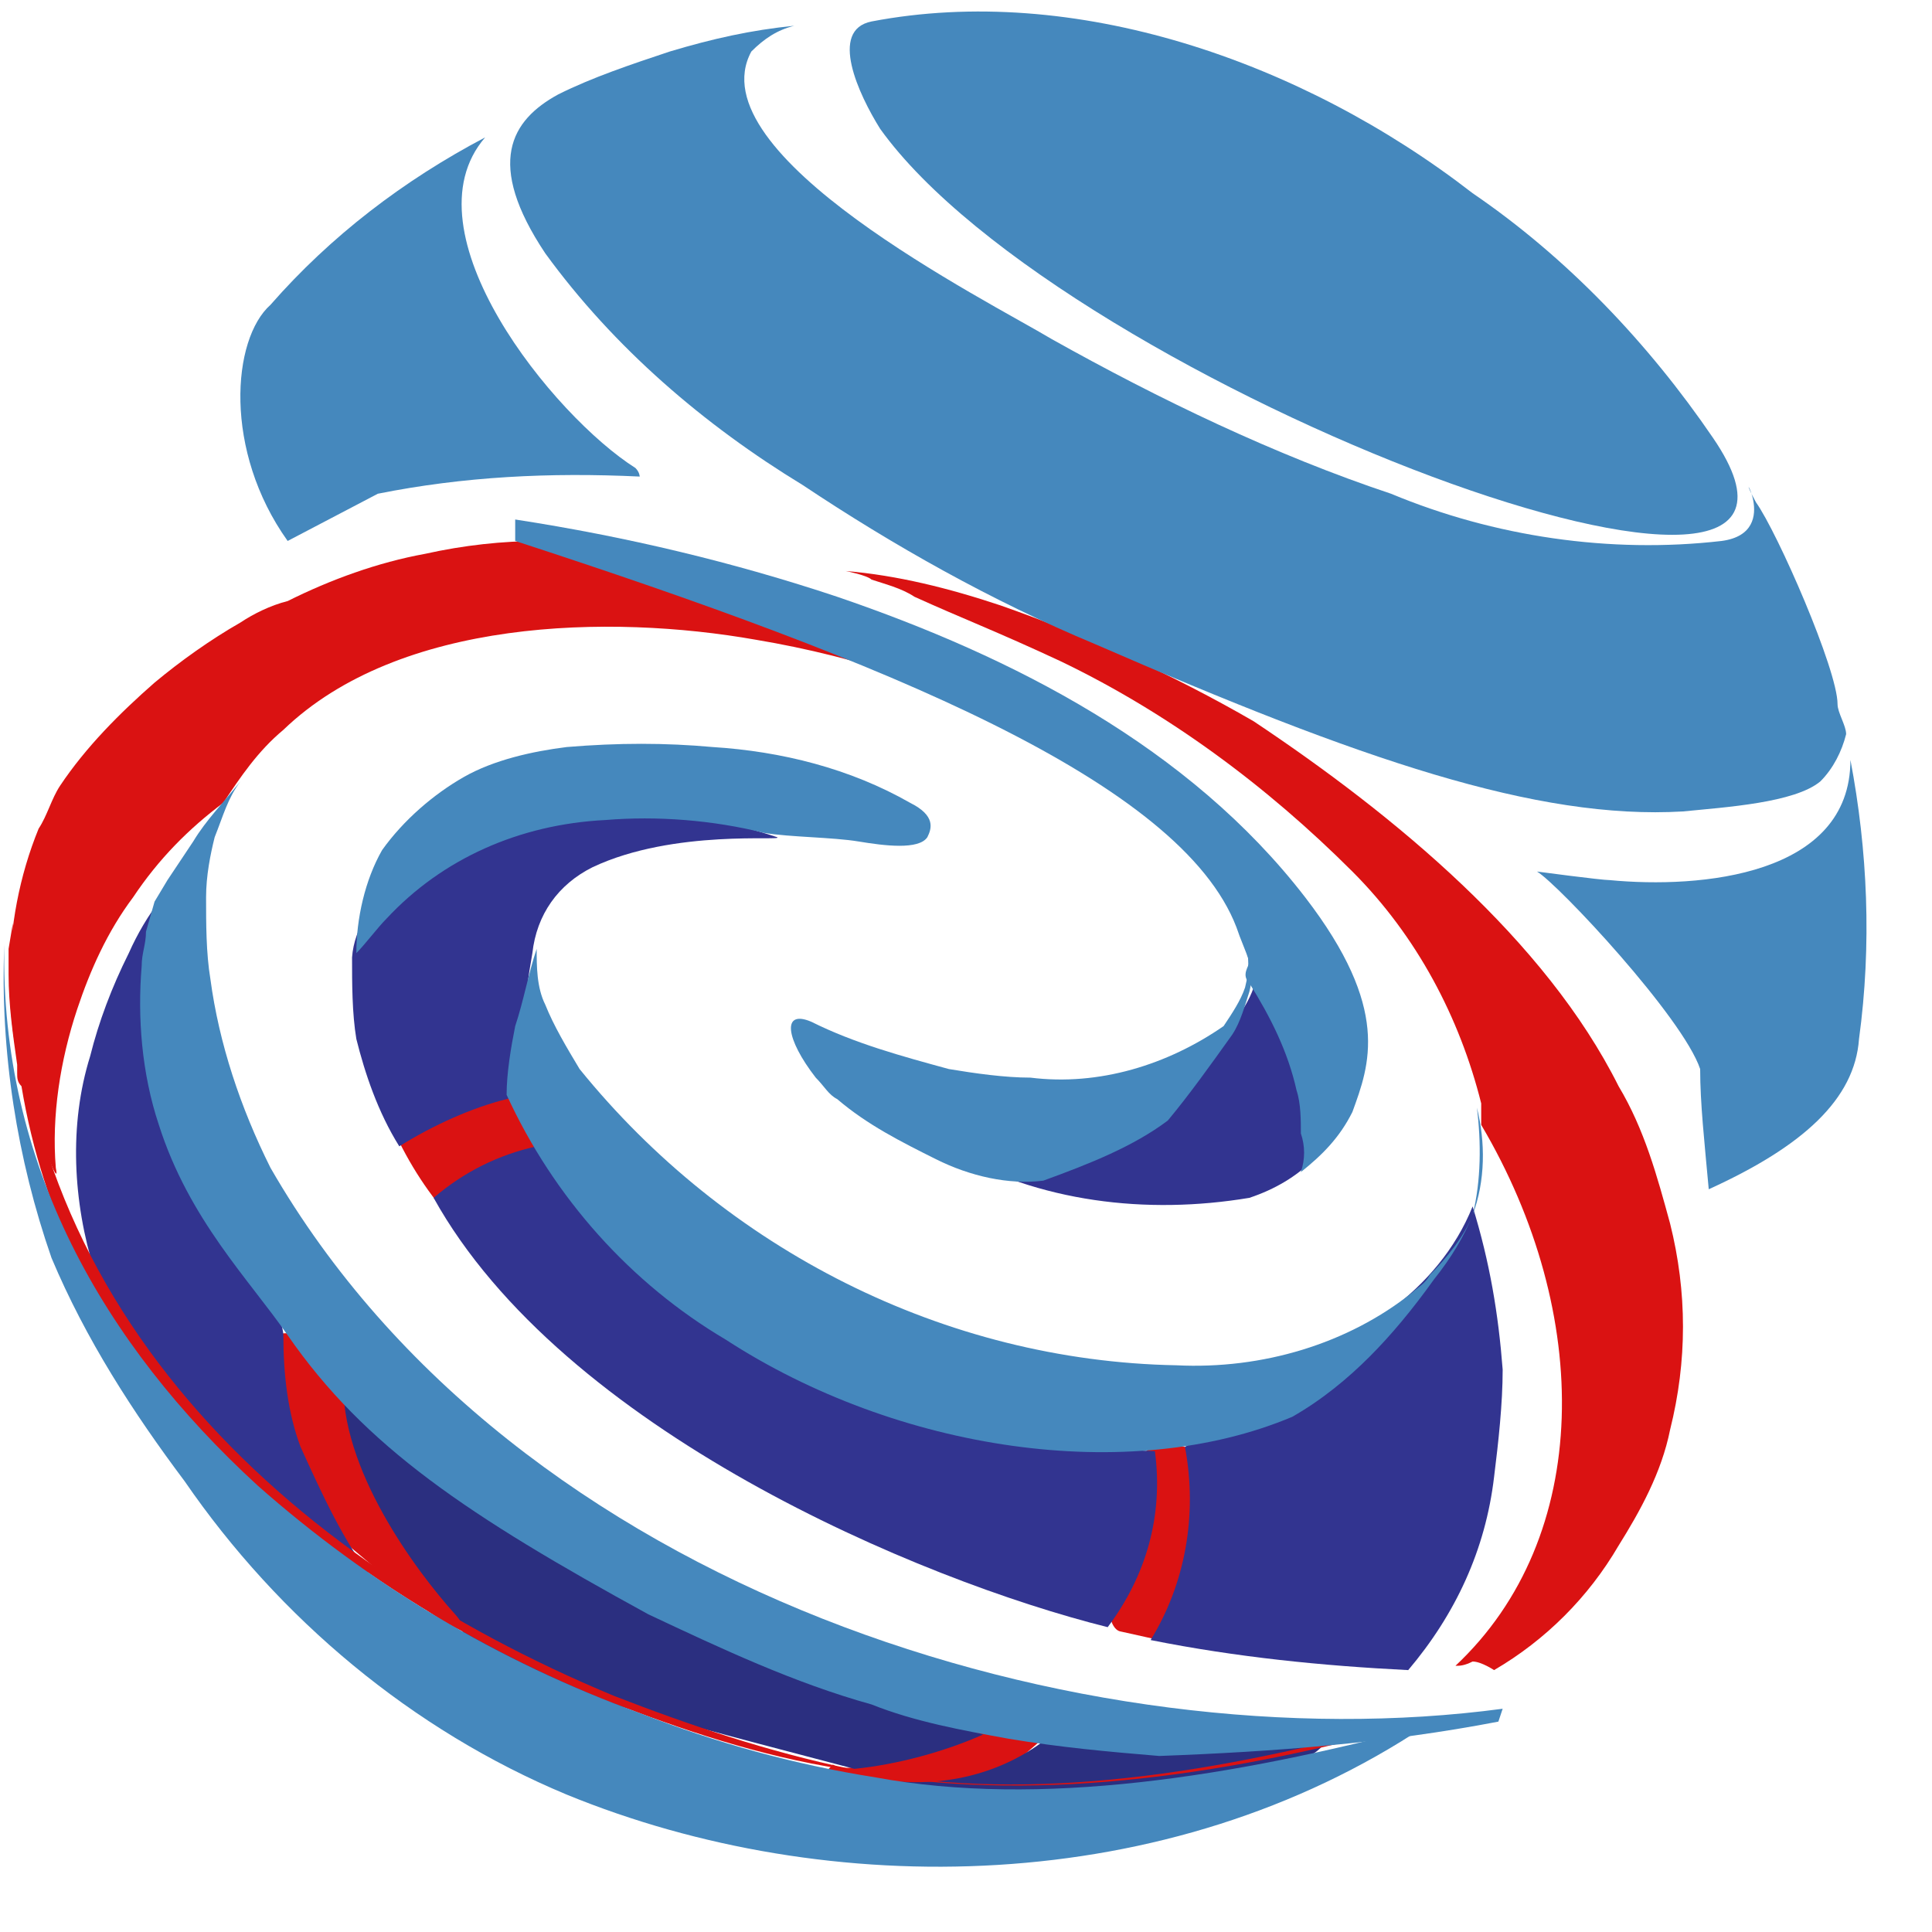
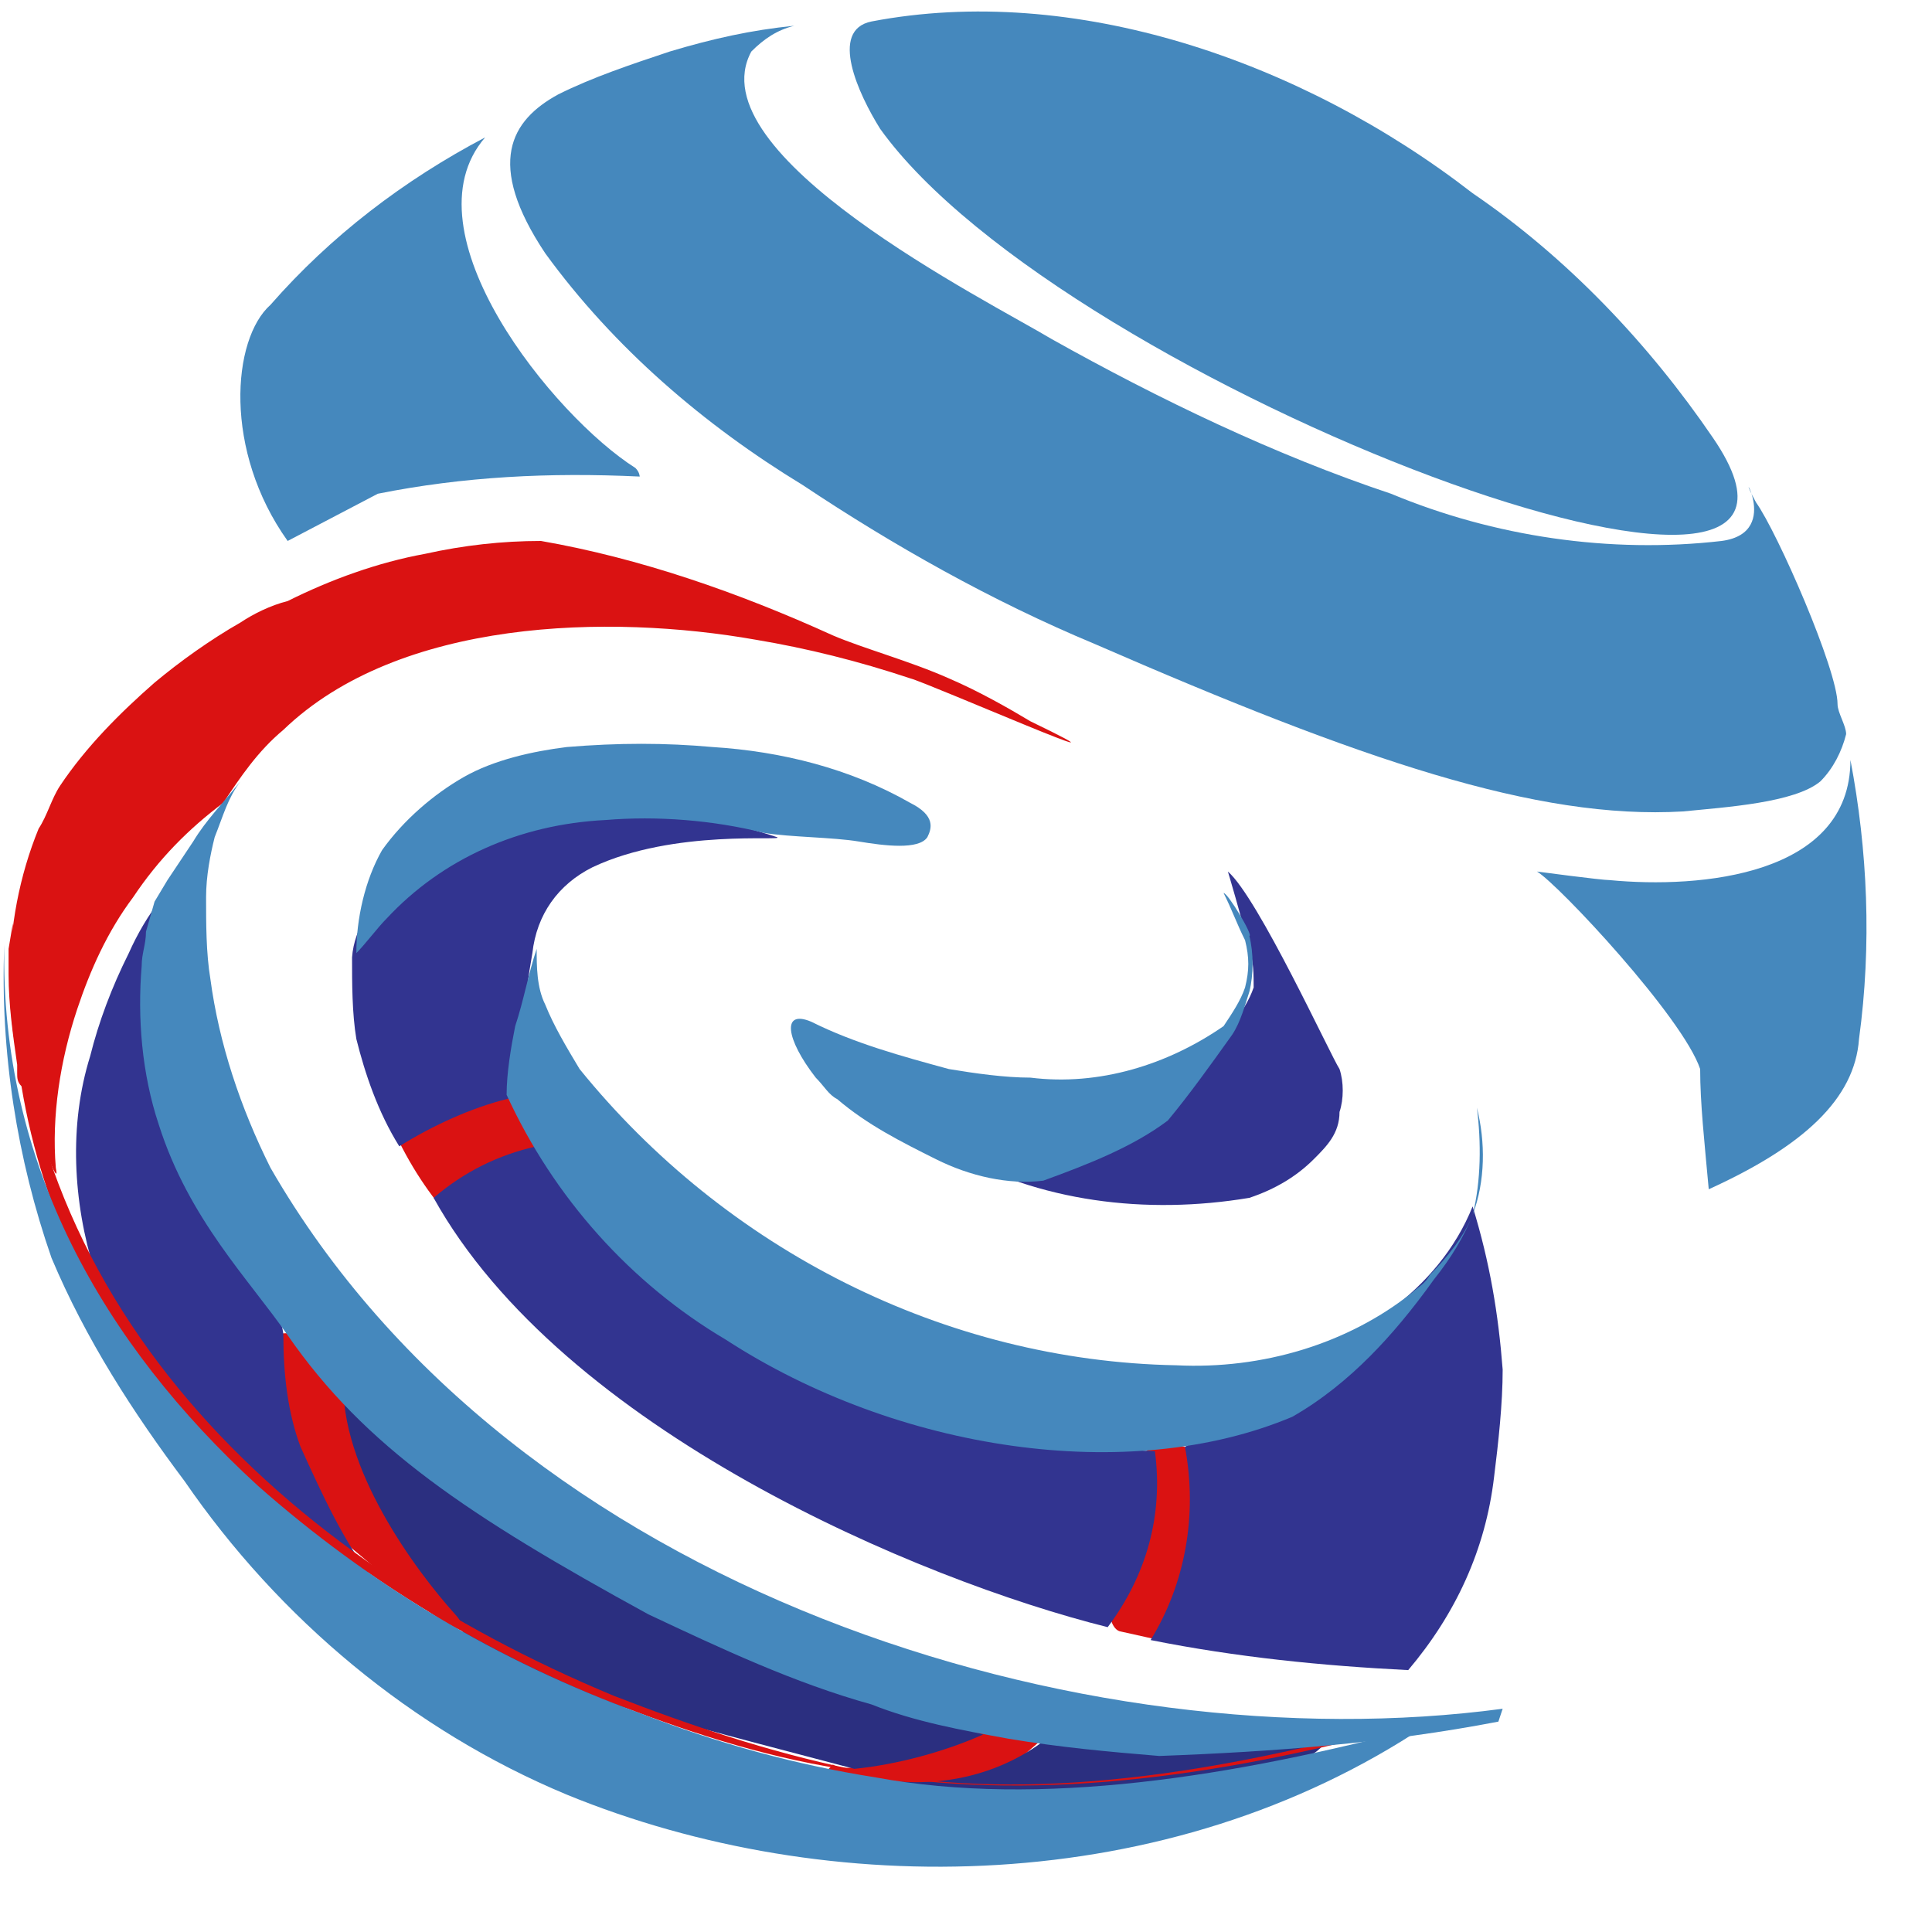
<svg xmlns="http://www.w3.org/2000/svg" width="45px" height="45px" viewBox="0 0 45 45" version="1.1">
  <title>logo@xs</title>
  <g id="logo@xs" stroke="none" stroke-width="1" fill="none" fill-rule="evenodd">
    <g id="Росдисант-лого-свг">
      <path d="M12.4,24.1 C10.8,24.9 8.7,23.9 8.9,25.3 C8.9,25.8 9,26.2 9.3,26.6 C9.7,27.4 10.2,28.1 10.8,28.7 C11.5,28.1 12.2,27.6 13,27.2 C13.4,27 13.4,26.1 13.3,25.4 C13.2,24.7 12.3,24.4 12.4,24.1" id="Path" fill="#DA1212" />
      <path d="M8.3,30.7 C6.7,31.5 4.6,30.5 4.8,31.9 C4.9,32.7 4.9,32.3 5.2,33 C5.5,33.9 6.1,34.7 6.7,35.3 C7.4,34.8 10.3,38.5 11.3,38 C11.7,37.8 9.3,32.7 9.2,32.1 C9.1,31.5 8.1,31.1 8.3,30.7" id="Path" fill="#DA1212" />
      <path d="M27,38.2 L26.1,38 C25.5,37.9 25.7,34.7 26.8,33.7 C27.2,33.4 28.8,34.1 29.4,34.4 C29.8,34.6 27.1,38 27,38.2" id="Path" fill="#DA1212" />
      <path d="M20.2,42.6 C19.4,42.2 17.5,42.7 16.7,42.2 C15.9,41.7 17.1,43.5 19.4,41.1 C20.1,41.6 23.6,39.5 24.6,40 C25,40.2 21.8,42.3 21.7,42.9 C21.6,43.5 20.1,42.3 20.2,42.6" id="Path" fill="#DA1212" />
-       <path d="M33.9,38.8 C34,38.8 34.1,38.8 34.3,38.7 C34.5,38.7 34.8,38.9 34.8,38.9 C36,38.2 37,37.2 37.7,36 C38.2,35.2 38.7,34.3 38.9,33.3 C39.3,31.7 39.3,30.1 38.9,28.5 C38.6,27.4 38.3,26.3 37.7,25.3 C36,21.9 32.5,19 29.2,16.8 C27.3,15.7 25.3,14.8 23.3,14.1 C22.1,13.7 20.9,13.4 19.7,13.3 C19.7,13.3 20.2,13.4 20.3,13.5 C20.6,13.6 21,13.7 21.3,13.9 C22.4,14.4 23.2,14.7 24.7,15.4 C27.2,16.6 29.5,18.3 31.5,20.3 C33,21.8 34,23.7 34.5,25.7 C34.5,25.7 34.5,25.9 34.5,26 C34.5,26.1 34.5,26.1 34.5,26.2 C37.1,30.6 37.1,35.8 33.9,38.8" id="Path" fill="#DA1212" />
      <path d="M8.7,36.8 C8,35.9 7.5,34.8 7,33.7 C6.7,32.9 6.6,32 6.6,31.1 C6.6,30.5 4.7,26.5 4.7,21.2 C4.7,20.9 4.7,20.6 4.7,20.3 C4.7,20.1 4.8,19.9 4.8,19.9 C4,20.5 3.4,21.3 3,22.2 C2.6,23 2.3,23.8 2.1,24.6 C1.6,26.2 1.7,28 2.2,29.6 C2.8,31 6.1,35.9 8.7,36.8" id="Path" fill="#323490" />
      <path d="M9.3,26.7 C10.1,26.2 11,25.8 11.8,25.6 C12.3,25.5 12.4,24.5 12.3,23.9 C12.2,23.3 12.3,22.8 12.4,22.2 C12.5,21.3 13,20.6 13.8,20.2 C15.7,19.3 18.3,19.6 18.1,19.5 C16,18.8 13.8,18.7 11.7,19.2 C10,19.7 8.3,20.9 8.2,22.3 C8.2,22.9 8.2,23.6 8.3,24.2 C8.5,25 8.8,25.9 9.3,26.7" id="Path" fill="#323490" />
      <path d="M29.1,27.9 C29.7,27.7 30.2,27.4 30.6,27 C30.9,26.7 31.2,26.4 31.2,25.9 C31.3,25.6 31.3,25.2 31.2,24.9 C31,24.6 29.3,20.9 28.6,20.3 C28.6,20.3 28.9,21.3 29.1,22.1 C29.2,22.4 29.2,22.7 29.2,23 C29.1,23.3 28.9,23.6 28.7,23.9 C28.5,24.1 28.2,24.5 28.1,24.5 C27.5,24.5 27.9,25.3 26.8,25.3 C22.2,25.6 20.5,25.8 20.8,26.1 C21.2,26.4 21.7,26.7 22.1,26.8 C24.2,28 26.7,28.3 29.1,27.9" id="Path" fill="#323490" />
      <path d="M26.8,38.2 C28.8,38.6 30.8,38.8 32.8,38.9 C33.9,37.6 34.6,36.1 34.8,34.4 C34.9,33.6 35,32.7 35,31.9 C34.9,30.6 34.7,29.4 34.3,28.1 C33.9,29.1 33.2,29.9 32.4,30.5 C30.9,31.7 29.3,32.7 27.6,33.7 C27.9,35.3 27.6,36.9 26.8,38.2" id="Path" fill="#323490" />
      <path d="M21,41.5 C21,42 23.7,42.1 24.2,42.1 C26.4,42.2 26.2,42.7 28.4,41.7 C29,41.4 30.7,41.1 30.9,40.5 C30.6,40.8 25.2,39.7 25.1,39.8 C24.1,41 22.6,41.6 21,41.5" id="Path" fill="#2B2F80" />
      <path d="M10.1,27.9 C13.1,33.3 21.4,36.8 25.8,37.9 C26.7,36.7 27.1,35.3 26.9,33.8 C24.2,33.7 21.6,32.9 19.4,31.4 C15.7,29 13.9,26.4 12.5,26.7 C11.6,26.9 10.8,27.3 10.1,27.9" id="Path" fill="#323490" />
      <path d="M19.9,41.2 C20.9,41.1 22,40.8 22.9,40.4 C19.9,39.5 17,38.3 14.3,36.6 C10.6,34.3 8,30.6 8,32.1 C7.9,34.2 9.7,36.6 10.6,37.6 C11.7,38.8 6.9,37.8 19.9,41.2" id="Path" fill="#2B2F80" />
      <path d="M21.6,19.5 C21.7,19.3 21.8,19 21.2,18.7 C19.8,17.9 18.2,17.5 16.6,17.4 C15.5,17.3 14.4,17.3 13.2,17.4 C12.4,17.5 11.5,17.7 10.8,18.1 C10.1,18.5 9.4,19.1 8.9,19.8 C8.5,20.5 8.3,21.4 8.3,22.2 C8.5,22 8.8,21.6 9,21.4 C10.3,20 12.1,19.2 14.1,19.1 C15.3,19 16.6,19.1 17.8,19.4 C18.4,19.5 19.4,19.5 20,19.6 C20.6,19.7 21.4,19.8 21.6,19.5" id="Path" fill="#4588BD" />
      <path d="M27.2,26.1 C27.7,25.5 28.2,24.8 28.7,24.1 C28.9,23.8 29,23.4 29.1,23.1 C29.2,22.7 29.2,22.2 29.1,21.8 C29.2,21.8 28.6,20.8 28.5,20.8 C28.7,21.2 28.8,21.5 29,21.9 C29.1,22.3 29.1,22.6 29,23 C28.9,23.3 28.7,23.6 28.5,23.9 C27.2,24.8 25.6,25.3 24,25.1 C23.4,25.1 22.7,25 22.1,24.9 C21,24.6 19.9,24.3 18.9,23.8 C18.2,23.5 18.3,24.2 19,25.1 C19.2,25.3 19.3,25.5 19.5,25.6 C20.2,26.2 21,26.6 21.8,27 C22.6,27.4 23.5,27.6 24.3,27.5 C25.4,27.1 26.4,26.7 27.2,26.1" id="Path" fill="#4588BD" />
      <path d="M20.3,0.5 C19.3,0.7 20,2.2 20.5,3 C24.8,9 44,16.2 39.9,10.2 C38.4,8 36.5,6 34.3,4.5 C30.3,1.4 25,-0.4 20.3,0.5" id="Path" fill="#4588BD" />
      <path d="M18.5,0.6 C17.5,0.7 16.6,0.9 15.6,1.2 C14.7,1.5 13.8,1.8 13,2.2 C11.9,2.8 11.3,3.8 12.7,5.9 C14.3,8.1 16.4,9.9 18.7,11.3 C20.8,12.7 23.1,14 25.5,15 C31.7,17.7 35.8,19.1 39.2,18.9 C40.2,18.8 41.8,18.7 42.4,18.2 C42.7,17.9 42.9,17.5 43,17.1 C43,16.9 42.8,16.6 42.8,16.4 C42.8,15.6 41.4,12.4 40.9,11.7 C40.3,10.6 41.6,12.4 40.1,12.6 C37.5,12.9 34.8,12.5 32.4,11.5 C29.7,10.6 27,9.3 24.5,7.9 C23,7 16.2,3.6 17.5,1.2 C17.8,0.9 18.1,0.7 18.5,0.6" id="Path" fill="#4588BD" />
      <path d="M6.7,12.6 C6.7,12.6 8.8,11.5 8.8,11.5 C10.8,11.1 12.8,11 14.9,11.1 C14.9,11.1 14.9,11 14.8,10.9 C12.9,9.7 9.4,5.4 11.3,3.2 C9.4,4.2 7.7,5.5 6.3,7.1 C5.4,7.9 5.2,10.5 6.7,12.6" id="Path" fill="#4588BD" />
      <path d="M39.8,27.7 C39.7,26.6 39.6,25.7 39.6,24.9 C39.2,23.7 36.3,20.6 35.8,20.3 C35.8,20.3 37.3,20.5 37.5,20.5 C39.6,20.7 43.1,20.4 43.1,17.7 C43.5,19.8 43.6,22 43.3,24.2 C43.2,25.6 42,26.7 39.8,27.7" id="Path" fill="#4588BD" />
      <path d="M1.3,27.2 C1.4,27.7 1,26.7 0.9,26.3 C-4.71844785e-16,24.1 -4.71844785e-16,21.5 0.9,19.3 C1.1,19 1.2,18.6 1.4,18.3 C2,17.4 2.8,16.6 3.6,15.9 C4.2,15.4 4.9,14.9 5.6,14.5 C5.9,14.3 6.3,14.1 6.7,14 C7.7,13.5 8.8,13.1 9.9,12.9 C10.8,12.7 11.7,12.6 12.6,12.6 C14.9,13 17.2,13.8 19.4,14.8 C20.1,15.1 21.2,15.4 22.1,15.8 C22.8,16.1 23.5,16.5 24,16.8 C27.1,18.3 21.6,15.9 21.2,15.8 C20,15.4 18.8,15.1 17.6,14.9 C14.2,14.3 9.3,14.4 6.6,17 C6,17.5 5.6,18.1 5.2,18.7 C4.4,19.3 3.7,20 3.1,20.9 C2.5,21.7 2.1,22.6 1.8,23.5 C1.4,24.7 1.2,26 1.3,27.2" id="Path" fill="#DA1212" />
      <path d="M32.4,40.2 C27.9,41.4 23.7,42 19.8,41.2 C17.9,40.8 16.1,40.2 14.3,39.5 C6.6,36.3 0.2,30.3 0.3,21.5 C0.3,21.5 0.2,22.1 0.2,22.1 C0.2,22.1 0.2,22.4 0.2,22.6 L0.2,22.7 C0.2,23.4 0.3,24.1 0.4,24.8 C0.4,24.9 0.4,24.9 0.4,25 C0.4,25.1 0.4,25.2 0.5,25.3 C1,28.3 2.3,30.9 4.3,33 C7.1,35.9 10.4,38.1 14.1,39.6 C15.9,40.3 17.7,40.9 19.6,41.2 C23.5,42 27.9,41.5 32.4,40.3 C32.4,40.3 32.4,40.3 32.4,40.2" id="Path" fill="#DA1212" />
      <path d="M33.2,40.2 C28.7,41.4 24.2,42.1 20.4,41.4 C18.5,41.1 16.7,40.6 14.9,39.9 C11.6,38.7 8.6,36.9 6,34.6 C2.4,31.3 8.8817842e-16,27.1 0.1,22 C4.4408921e-16,24.5 0.4,27 1.2,29.3 C2,31.2 3.1,32.9 4.3,34.5 C6.5,37.7 9.6,40.3 13.2,41.8 C19.3,44.3 27.2,44.2 33.2,40.2" id="Path" fill="#4588BD" />
      <path d="M33.3,29.7 C33.2,29.9 33,30 32.9,30.1 C31.4,31.3 29.4,31.9 27.4,31.8 C22,31.7 16.9,29.1 13.5,24.9 C13.2,24.4 12.9,23.9 12.7,23.4 C12.5,23 12.5,22.5 12.5,22.1 L12.5,22.1 C12.3,22.7 12.2,23.3 12,23.9 C11.9,24.4 11.8,25 11.8,25.5 C12.9,27.9 14.7,29.9 16.9,31.2 C20.9,33.8 26.3,34.6 30.1,33 C30.8,32.6 31.4,32.1 31.9,31.6 C32.4,31.1 32.9,30.5 33.4,29.8 C33.8,29.3 34.1,28.8 34.3,28.3 C34.6,27.5 34.6,26.6 34.4,25.8 C34.5,26.6 34.5,27.5 34.3,28.3 C34.1,28.8 33.7,29.3 33.3,29.7" id="Path" fill="#4588BD" />
      <path d="M3.7,26.2 C4.4,28.4 5.8,29.8 6.7,31.1 C8.5,33.7 10.9,35.3 15.1,37.6 C16.8,38.4 18.5,39.2 20.3,39.7 C21.3,40.1 22.4,40.3 23.5,40.5 C24.7,40.7 25.8,40.8 27,40.9 C29.7,40.8 32.3,40.6 34.9,40.1 L35,39.8 C25.3,41.1 12,37.1 6.3,27.2 C5.6,25.8 5.1,24.3 4.9,22.8 C4.8,22.2 4.8,21.5 4.8,20.9 C4.8,20.4 4.9,19.9 5,19.5 C5.2,19 5.3,18.6 5.6,18.2 C5.2,18.7 4.8,19.1 4.5,19.6 C4.3,19.9 4.1,20.2 3.9,20.5 L3.6,21 L3.4,21.7 C3.4,22 3.3,22.2 3.3,22.5 C3.2,23.7 3.3,25 3.7,26.2" id="Path" fill="#4588BD" />
-       <path d="M30.3,27.3 C30.8,26.9 31.2,26.5 31.5,25.9 C31.9,24.8 32.4,23.5 30.4,20.9 C27.7,17.4 23.6,15.3 19.5,13.9 C17.1,13.1 14.6,12.5 12,12.1 L12,12.6 C20.6,15.4 27.5,18.2 28.8,21.6 C28.9,21.9 29,22.1 29.1,22.4 C29.1,22.5 28.9,22.7 29.1,22.9 C29.6,23.7 30,24.5 30.2,25.4 C30.3,25.7 30.3,26.1 30.3,26.4 C30.4,26.7 30.4,27 30.3,27.3" id="Path" fill="#4588BD" />
    </g>
  </g>
</svg>